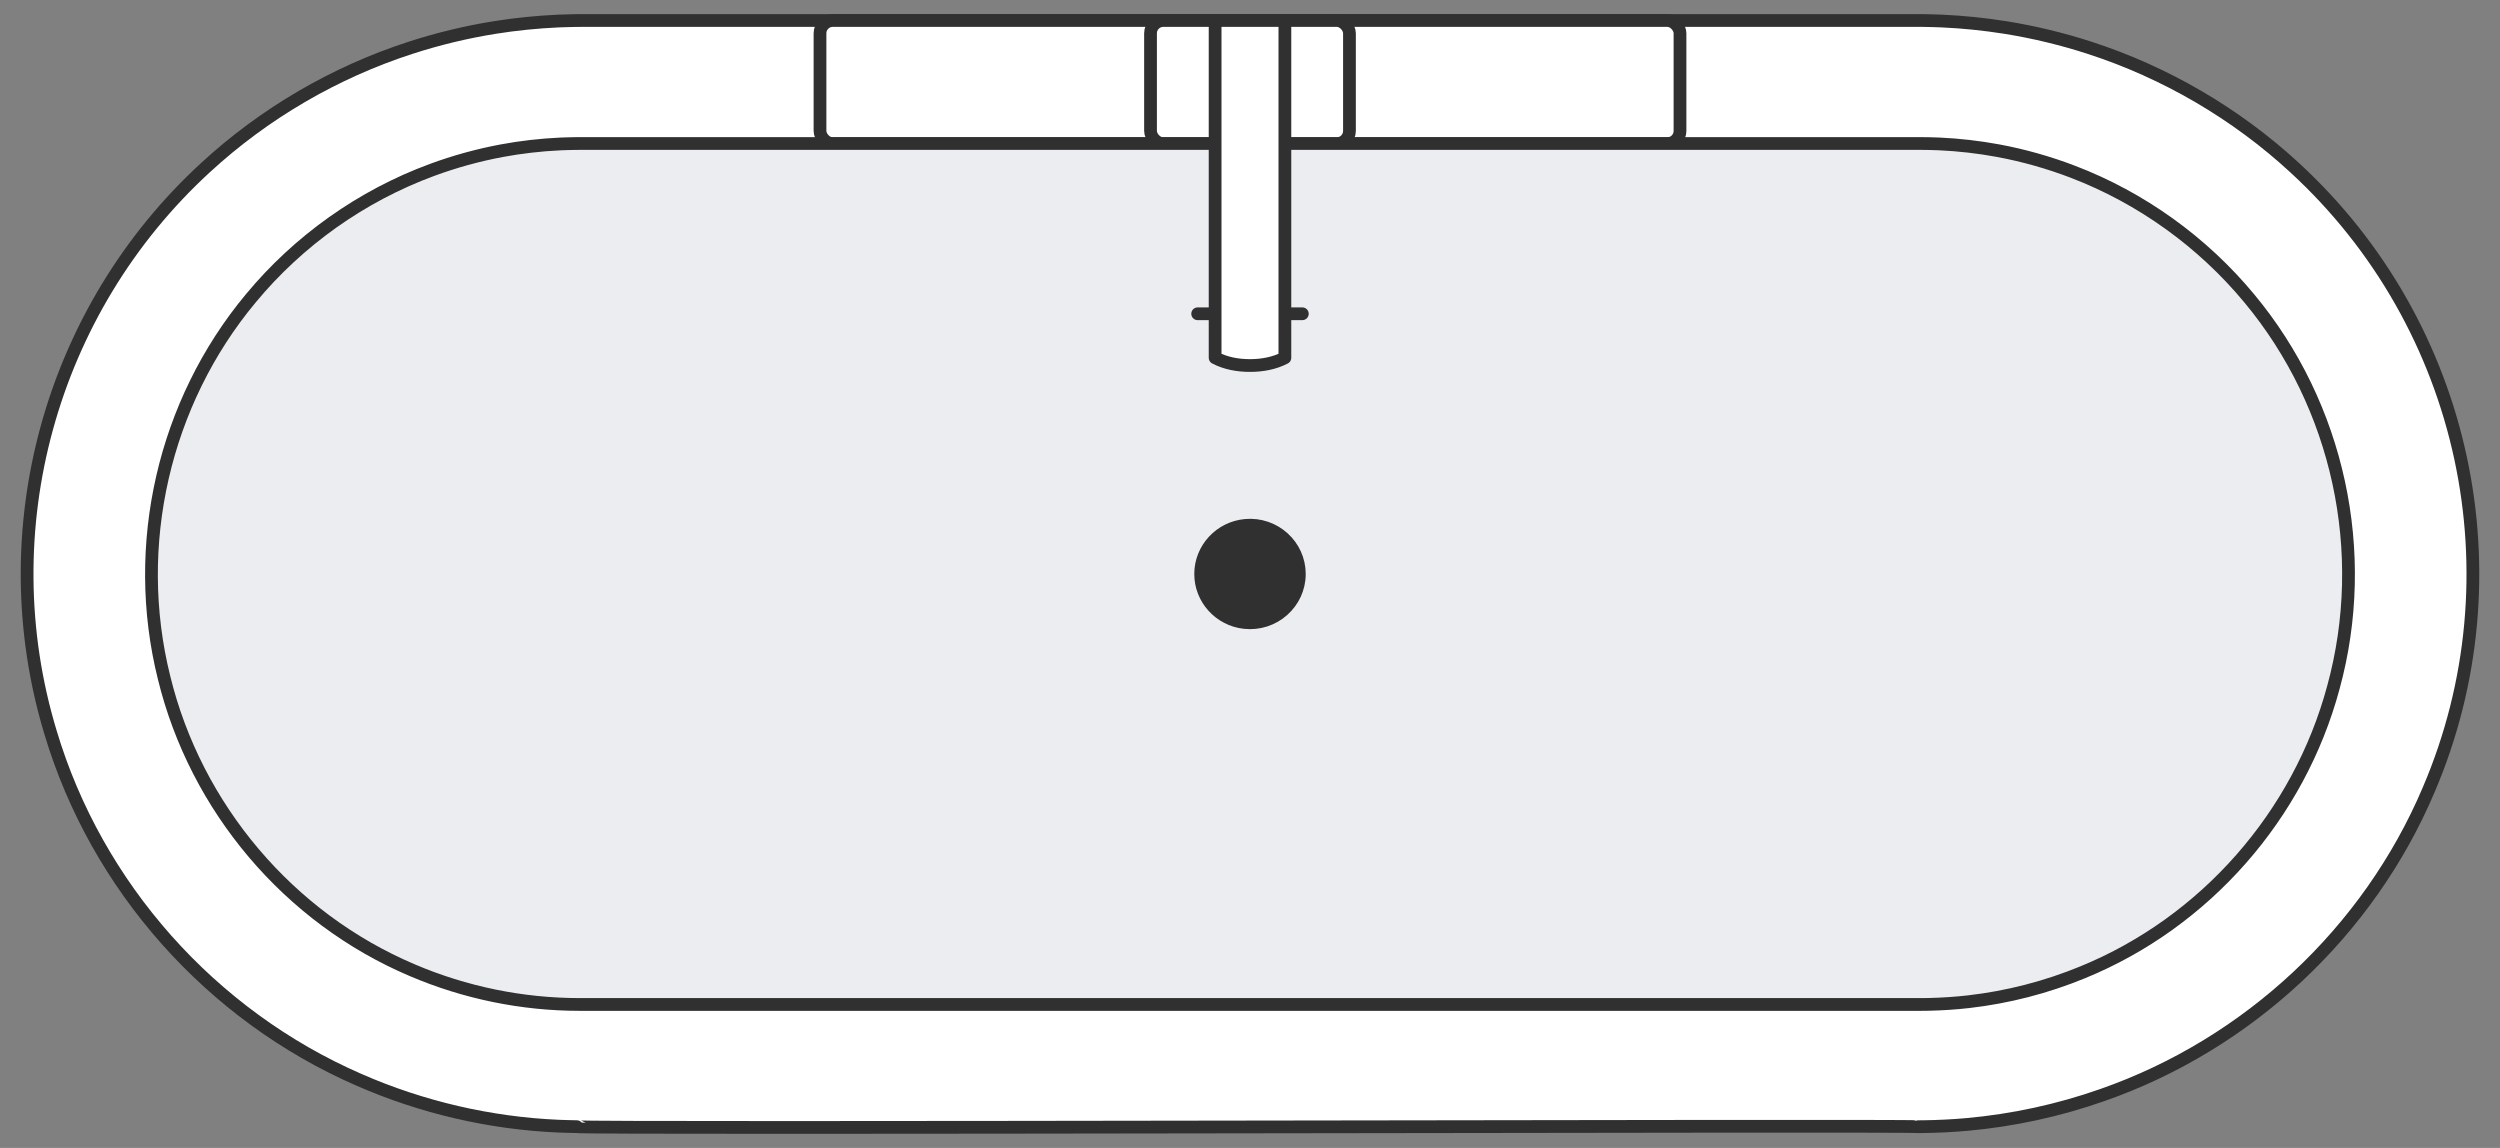
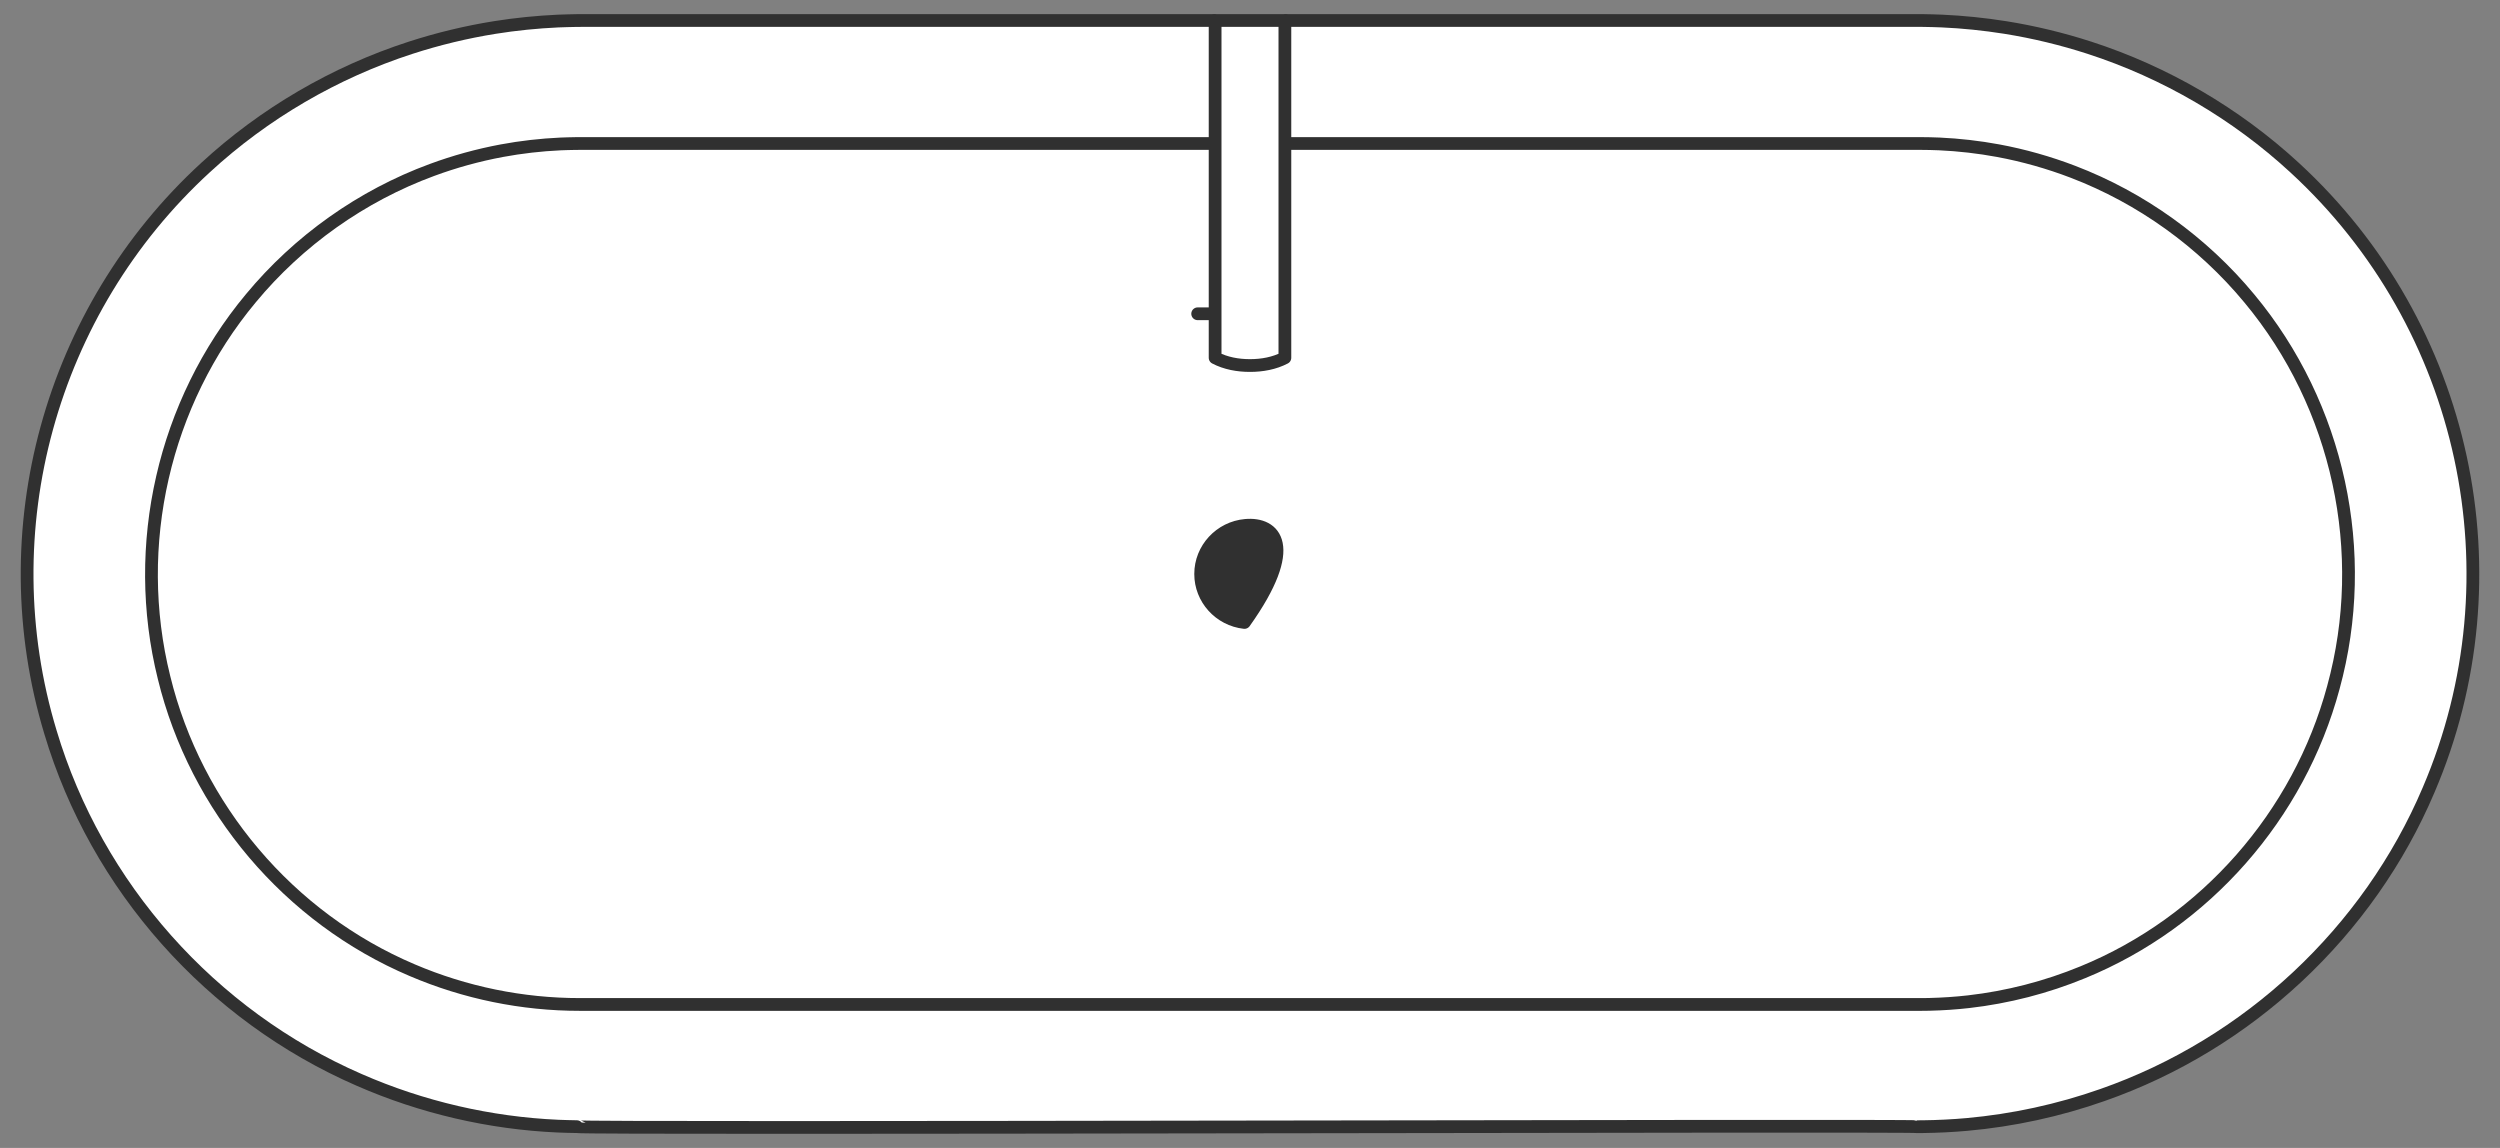
<svg xmlns="http://www.w3.org/2000/svg" width="196" height="90" viewBox="0 0 196 90" fill="none">
  <rect x="0" y="0" width="196" height="90" fill="#808080" stroke="none" />
  <path d="M95.141 1.608L45.705 1.608L45.222 1.61C44.799 1.624 44.188 1.626 43.763 1.65C42.112 1.725 40.417 1.895 38.786 2.157C36.564 2.513 34.332 3.05 32.191 3.745C26.237 5.673 20.703 8.906 16.11 13.141C3.925 24.329 -0.821 41.605 3.957 57.407C7.57 69.513 16.533 79.606 28.161 84.664C33.074 86.815 38.401 88.055 43.763 88.29C44.207 88.3 44.781 88.332 45.222 88.33C45.387 88.523 150.01 88.197 150.297 88.333L150.78 88.33C151.902 88.316 153.094 88.259 154.213 88.157C157.821 87.833 161.41 87.054 164.825 85.852C176.271 81.856 185.688 73.05 190.405 61.929C197.598 45.132 193.376 25.53 179.894 13.14C175.3 8.906 169.766 5.672 163.812 3.744C161.67 3.05 159.441 2.512 157.217 2.156C155.584 1.897 153.892 1.721 152.241 1.649C151.796 1.639 151.222 1.607 150.781 1.609L150.298 1.607L100.862 1.607" fill="white" />
  <path d="M95.141 1.608L45.705 1.608L45.222 1.61C44.799 1.624 44.188 1.626 43.763 1.65C42.112 1.725 40.417 1.895 38.786 2.157C36.564 2.513 34.332 3.05 32.191 3.745C26.237 5.673 20.703 8.906 16.11 13.141C3.925 24.329 -0.821 41.605 3.957 57.407C7.57 69.513 16.533 79.606 28.161 84.664C33.074 86.815 38.401 88.055 43.763 88.29C44.207 88.3 44.781 88.332 45.222 88.33C45.387 88.523 150.01 88.197 150.297 88.333L150.78 88.33C151.902 88.316 153.094 88.259 154.213 88.157C157.821 87.833 161.41 87.054 164.825 85.852C176.271 81.856 185.688 73.05 190.405 61.929C197.598 45.132 193.376 25.53 179.894 13.14C175.3 8.906 169.766 5.672 163.812 3.744C161.67 3.05 159.441 2.512 157.217 2.156C155.584 1.897 153.892 1.721 152.241 1.649C151.796 1.639 151.222 1.607 150.781 1.609L150.298 1.607L100.862 1.607" stroke="#303030" stroke-miterlimit="10" stroke-linecap="round" stroke-linejoin="round" />
-   <rect x="64.288" y="1.607" width="67.424" height="9.658" rx="1" fill="white" stroke="#303030" />
-   <rect x="90.201" y="1.607" width="15.597" height="9.658" rx="1" fill="white" stroke="#303030" />
-   <path d="M95.127 11.251L45.45 11.251L45.078 11.254C44.754 11.264 44.279 11.266 43.953 11.285C42.416 11.355 40.853 11.534 39.34 11.815C37.487 12.161 35.637 12.67 33.868 13.324C28.365 15.35 23.407 18.863 19.66 23.392C12.841 31.578 10.283 42.747 12.858 53.107C15.353 63.348 22.655 71.962 32.318 76.062C36.453 77.83 40.955 78.753 45.45 78.75L150.551 78.75L150.923 78.748L151.296 78.741C152.294 78.717 153.341 78.648 154.335 78.534C157.403 78.184 160.439 77.401 163.296 76.223C172.882 72.297 180.235 63.939 182.938 53.893C185.836 43.318 183.346 31.802 176.341 23.391C172.681 18.97 167.869 15.514 162.521 13.469C160.63 12.744 158.65 12.184 156.66 11.814C155.146 11.534 153.585 11.353 152.048 11.284C151.573 11.267 151.024 11.248 150.551 11.25L100.874 11.25" fill="#ECEDF1" />
  <path d="M95.127 11.251L45.45 11.251L45.078 11.254C44.754 11.264 44.279 11.266 43.953 11.285C42.416 11.355 40.853 11.534 39.34 11.815C37.487 12.161 35.637 12.67 33.868 13.324C28.365 15.35 23.407 18.863 19.66 23.392C12.841 31.578 10.283 42.747 12.858 53.107C15.353 63.348 22.655 71.962 32.318 76.062C36.453 77.83 40.955 78.753 45.45 78.75L150.551 78.75L150.923 78.748L151.296 78.741C152.294 78.717 153.341 78.648 154.335 78.534C157.403 78.184 160.439 77.401 163.296 76.223C172.882 72.297 180.235 63.939 182.938 53.893C185.836 43.318 183.346 31.802 176.341 23.391C172.681 18.97 167.869 15.514 162.521 13.469C160.63 12.744 158.65 12.184 156.66 11.814C155.146 11.534 153.585 11.353 152.048 11.284C151.573 11.267 151.024 11.248 150.551 11.25L100.874 11.25" stroke="#303030" stroke-miterlimit="10" stroke-linecap="round" stroke-linejoin="round" />
-   <path d="M94.132 45C94.127 46.938 95.617 48.587 97.564 48.801C99.855 49.058 101.869 47.28 101.868 45C101.869 42.755 99.913 40.988 97.652 41.191C95.667 41.364 94.128 43.029 94.132 45Z" fill="#303030" stroke="#303030" stroke-miterlimit="10" stroke-linecap="round" stroke-linejoin="round" />
+   <path d="M94.132 45C94.127 46.938 95.617 48.587 97.564 48.801C101.869 42.755 99.913 40.988 97.652 41.191C95.667 41.364 94.128 43.029 94.132 45Z" fill="#303030" stroke="#303030" stroke-miterlimit="10" stroke-linecap="round" stroke-linejoin="round" />
  <path d="M95.265 24.6L93.897 24.6" stroke="#303030" stroke-linecap="round" stroke-linejoin="round" />
-   <path d="M102.103 24.6C101.237 24.6 100.735 24.6 100.735 24.6" stroke="#303030" stroke-linecap="round" stroke-linejoin="round" />
  <path d="M95.265 28.052L95.265 1.607L100.735 1.607L100.735 28.052C99.915 28.481 98.95 28.659 98 28.657C97.051 28.66 96.085 28.482 95.265 28.052Z" fill="white" stroke="#303030" stroke-miterlimit="10" stroke-linecap="round" stroke-linejoin="round" />
</svg>